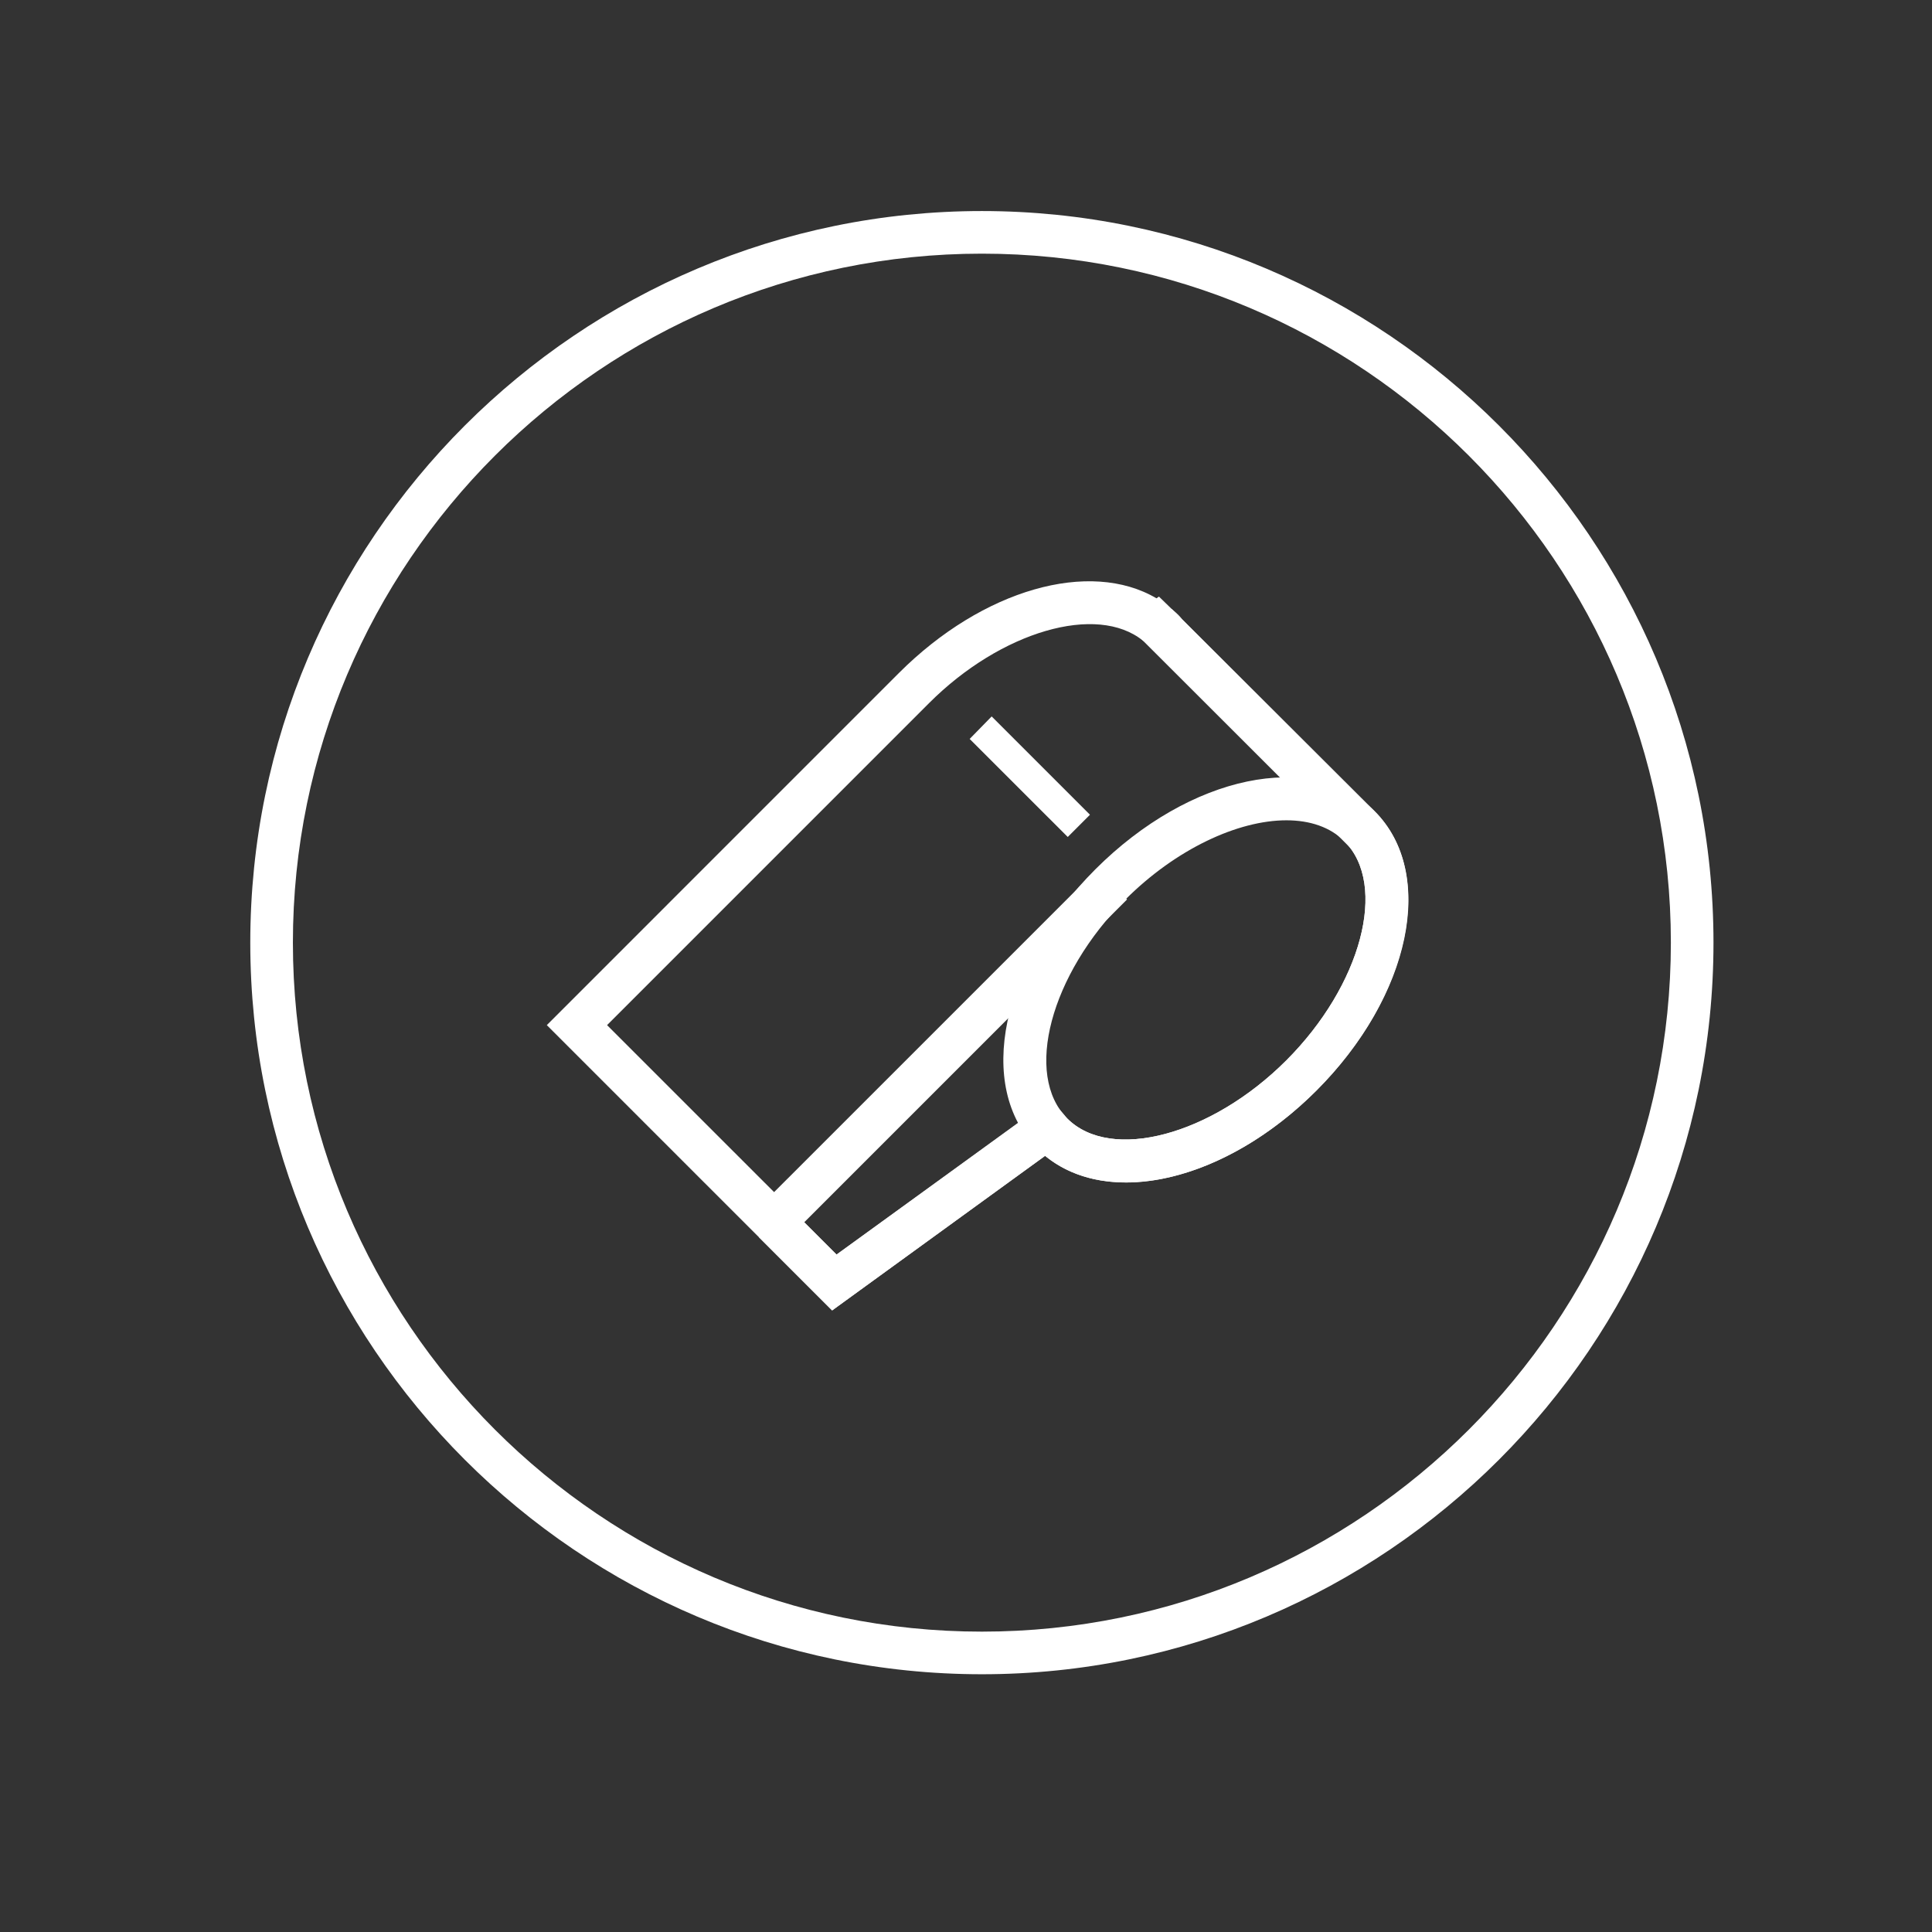
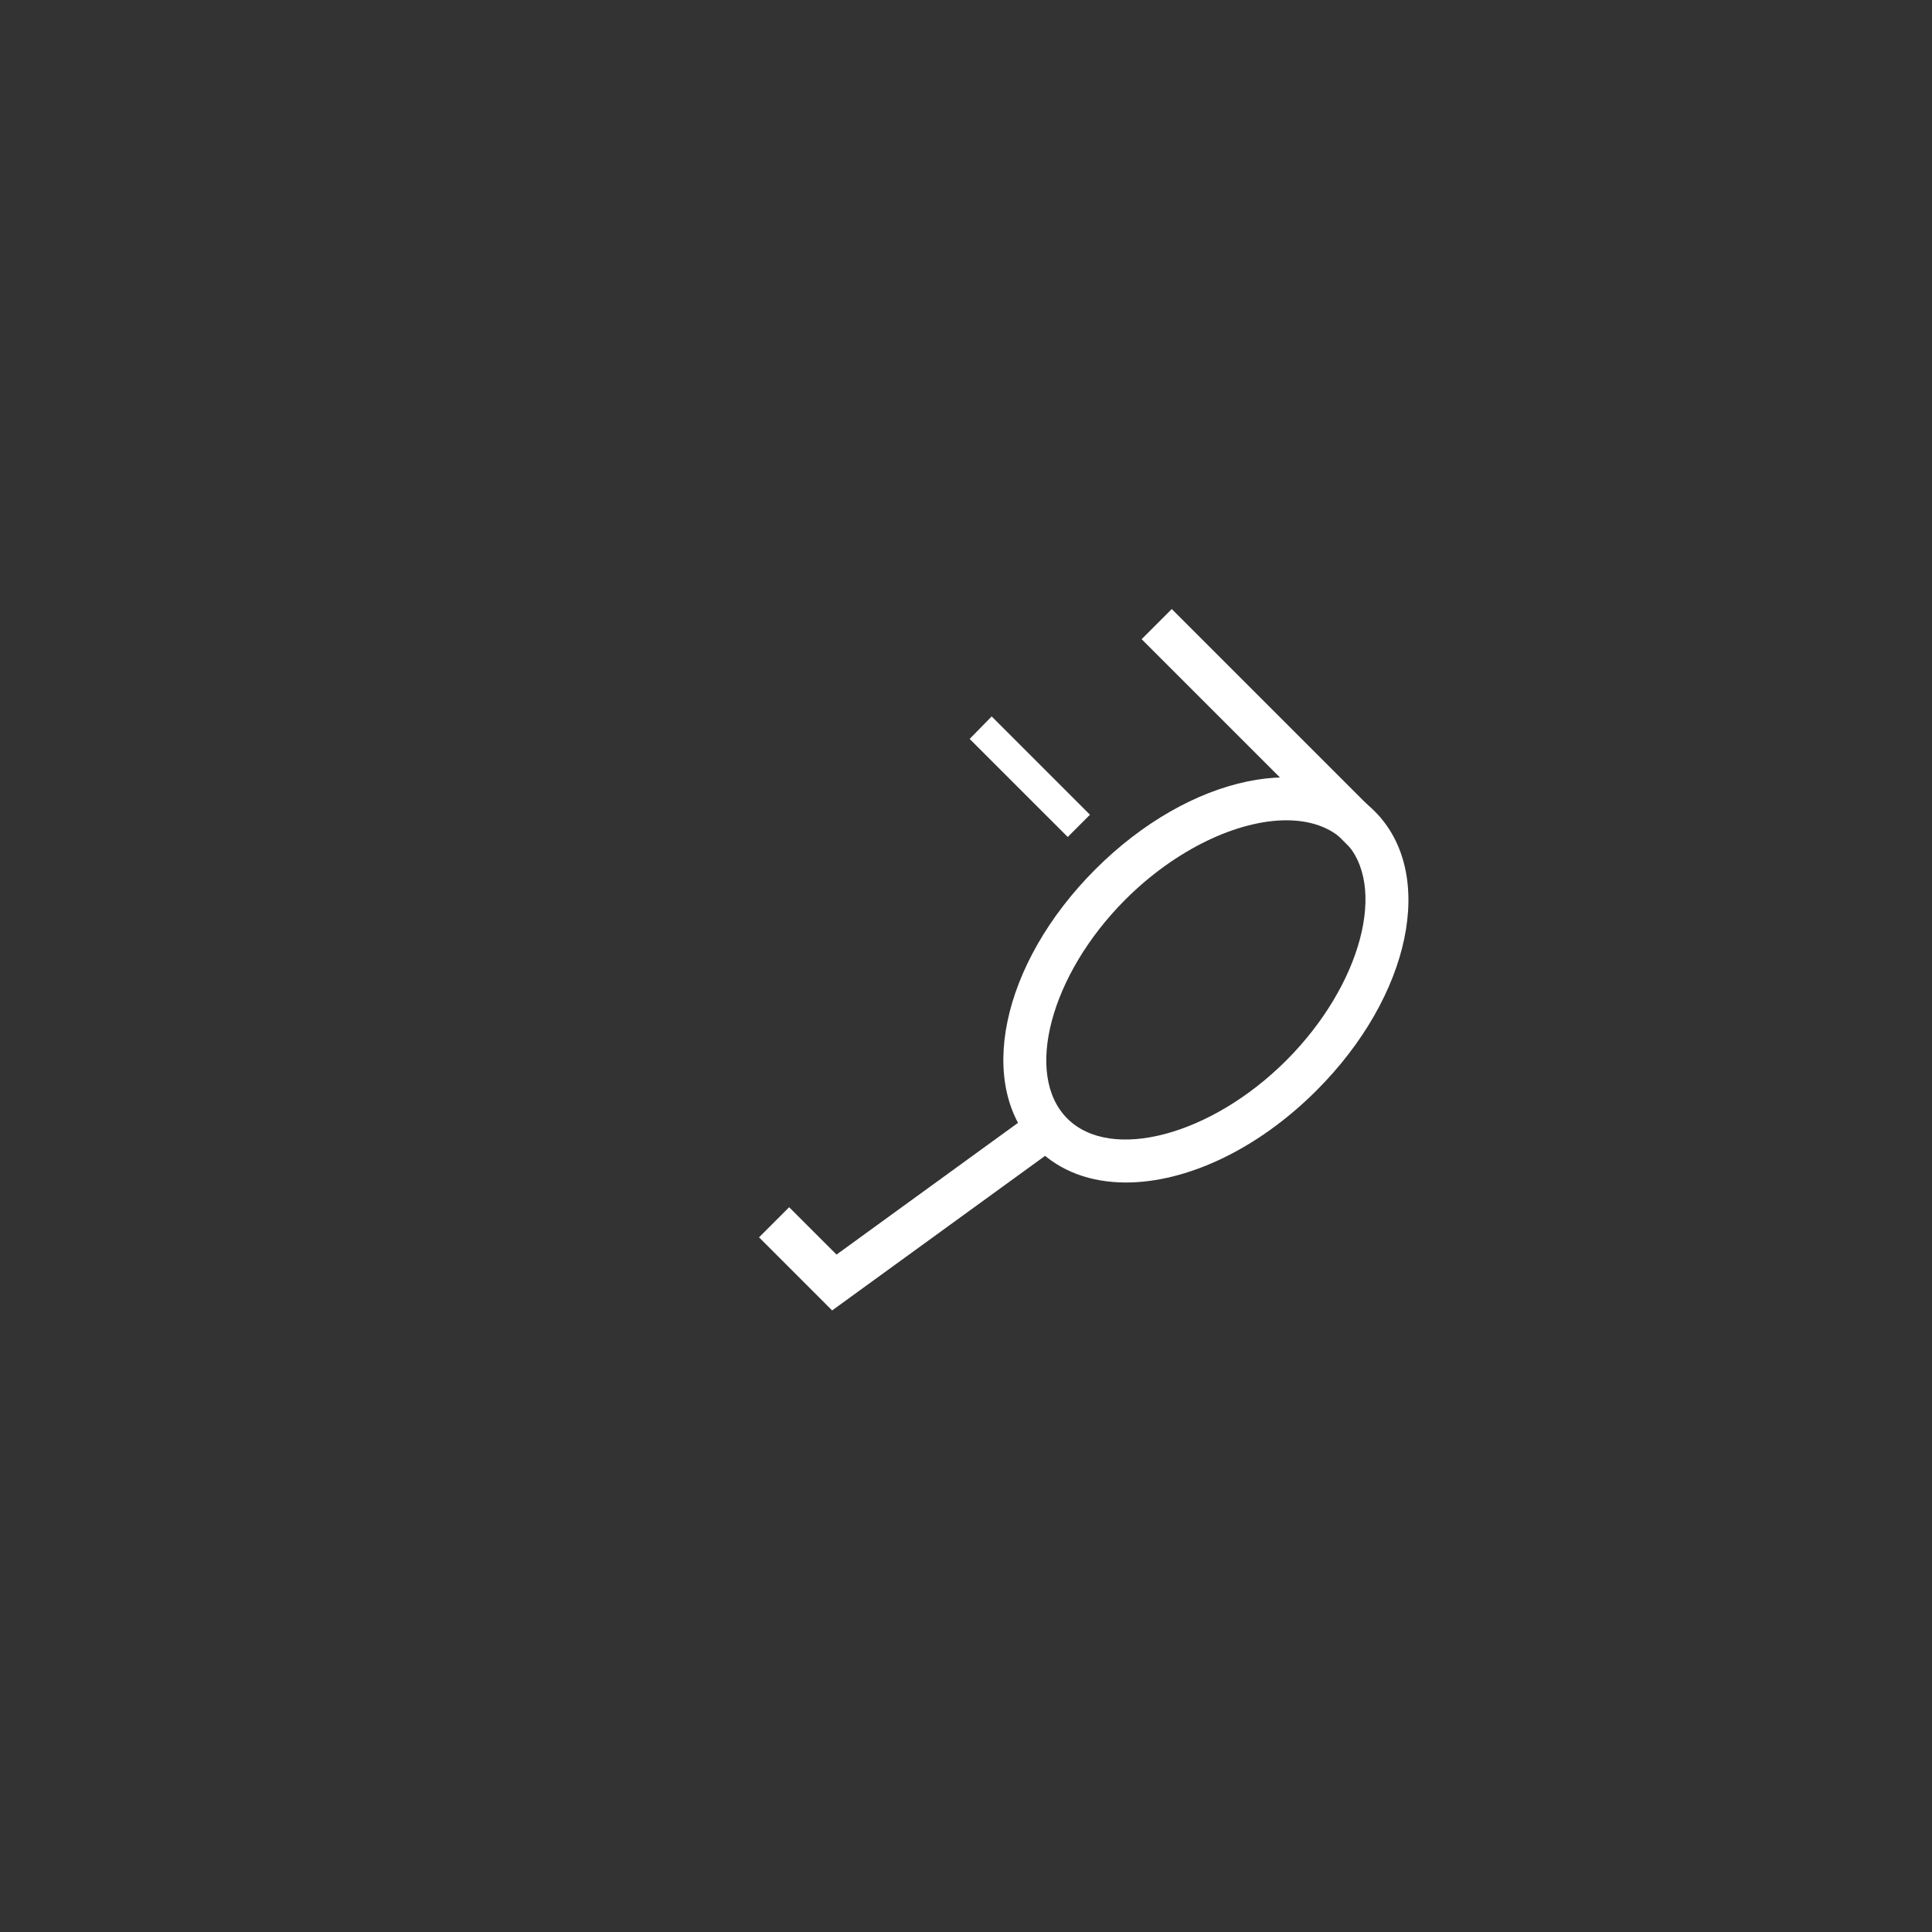
<svg xmlns="http://www.w3.org/2000/svg" width="68px" height="68px" viewBox="0 0 68 68" version="1.1">
  <rect x="0" y="0" width="68" height="68" fill="#333333" stroke="none" />
  <title>icon-wht/icon_TRAINER_WHT</title>
  <desc>Created with Sketch.</desc>
  <defs />
  <g id="Symbols" stroke="none" stroke-width="1" fill="none" fill-rule="evenodd">
    <g id="icon-wht/icon_TRAINER_WHT" fill="#FFFFFF">
      <g id="Group-23" transform="translate(8, 7)">
-         <polygon id="Fill-4" points="19.775 36.551 18.714 35.49 30.608 23.597 31.668 24.658" />
        <polygon id="Fill-6" points="39.541 22.856 32.181 15.497 33.242 14.436 40.602 21.795" />
        <polygon id="Fill-8" points="21.288 39.123 18.715 36.55 19.775 35.49 21.443 37.157 28.415 32.096 29.296 33.31" />
        <path d="M37.277,21.872 C35.573,21.872 33.392,22.88 31.611,24.66 C28.967,27.303 28.03,30.834 29.565,32.368 C31.099,33.903 34.63,32.967 37.274,30.322 C39.919,27.677 40.856,24.146 39.321,22.611 C38.819,22.11 38.105,21.872 37.277,21.872 M31.63,34.62 C30.402,34.62 29.308,34.233 28.504,33.429 C26.322,31.247 27.221,26.93 30.551,23.599 C33.881,20.267 38.199,19.367 40.382,21.552 C42.565,23.733 41.665,28.052 38.335,31.383 C36.232,33.486 33.734,34.62 31.63,34.62" id="Fill-10" />
-         <path d="M13.367,29.081 L21.444,37.157 L28.551,32.017 L29.067,31.788 L29.439,32.217 C29.52,32.316 29.54,32.344 29.565,32.368 C31.098,33.903 34.631,32.967 37.274,30.322 C39.918,27.677 40.856,24.148 39.322,22.613 L32.286,15.598 L32.287,15.597 L32.232,15.553 C30.611,14.235 27.23,15.217 24.7,17.747 L13.367,29.081 Z M21.288,39.123 L11.246,29.081 L23.64,16.686 C26.592,13.735 30.363,12.677 32.704,14.059 L32.791,13.998 L33.24,14.434 C33.366,14.543 33.421,14.591 33.473,14.643 C33.518,14.688 33.563,14.742 33.607,14.796 L40.382,21.552 C41.47,22.64 41.823,24.294 41.375,26.213 C40.957,28.005 39.877,29.84 38.335,31.383 C35.141,34.575 31.039,35.533 28.784,33.682 L21.288,39.123 Z" id="Fill-12" />
        <polygon id="Fill-14" points="26.129 19.008 29.581 22.459 30.363 21.676 26.903 18.216" />
-         <path d="M26.559,1.928 C13.187,1.928 2.309,12.806 2.309,26.178 C2.309,39.55 13.187,50.428 26.559,50.428 C39.931,50.428 50.809,39.55 50.809,26.178 C50.809,12.806 39.931,1.928 26.559,1.928 M26.559,51.928 C12.36,51.928 0.809,40.377 0.809,26.178 C0.809,11.979 12.36,0.428 26.559,0.428 C40.758,0.428 52.309,11.979 52.309,26.178 C52.309,40.377 40.758,51.928 26.559,51.928" id="Fill-16" />
      </g>
    </g>
  </g>
</svg>